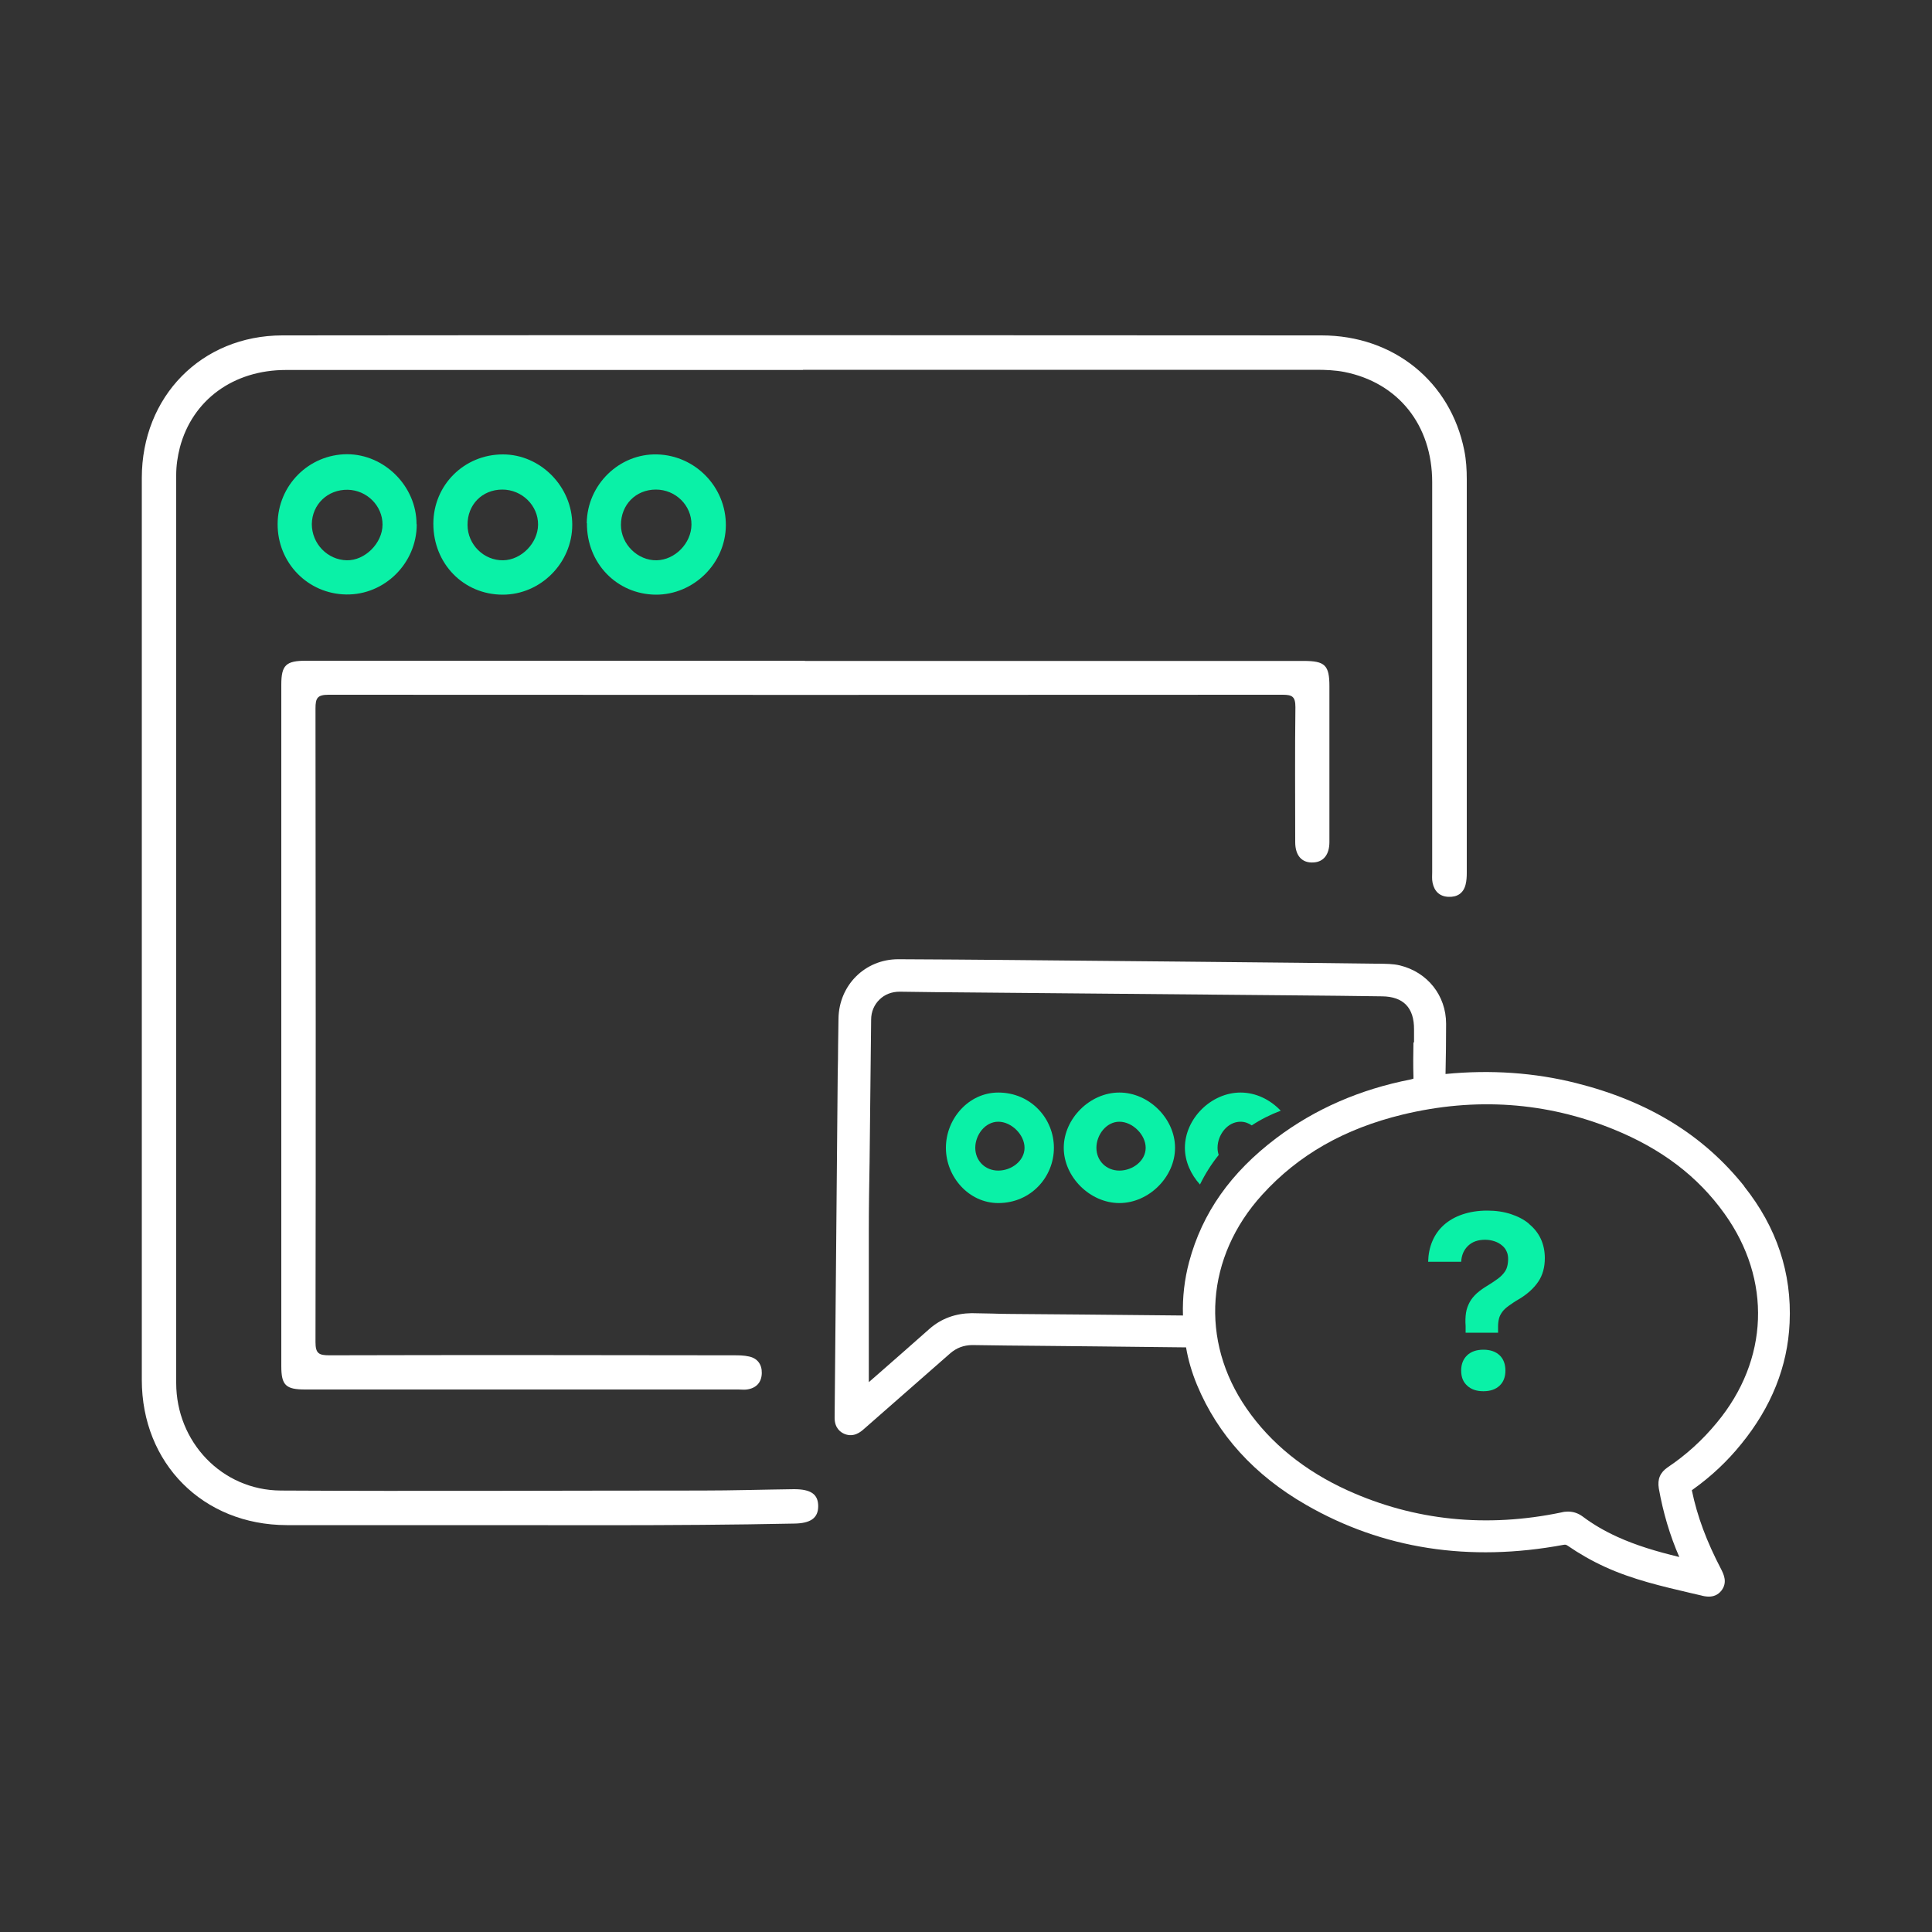
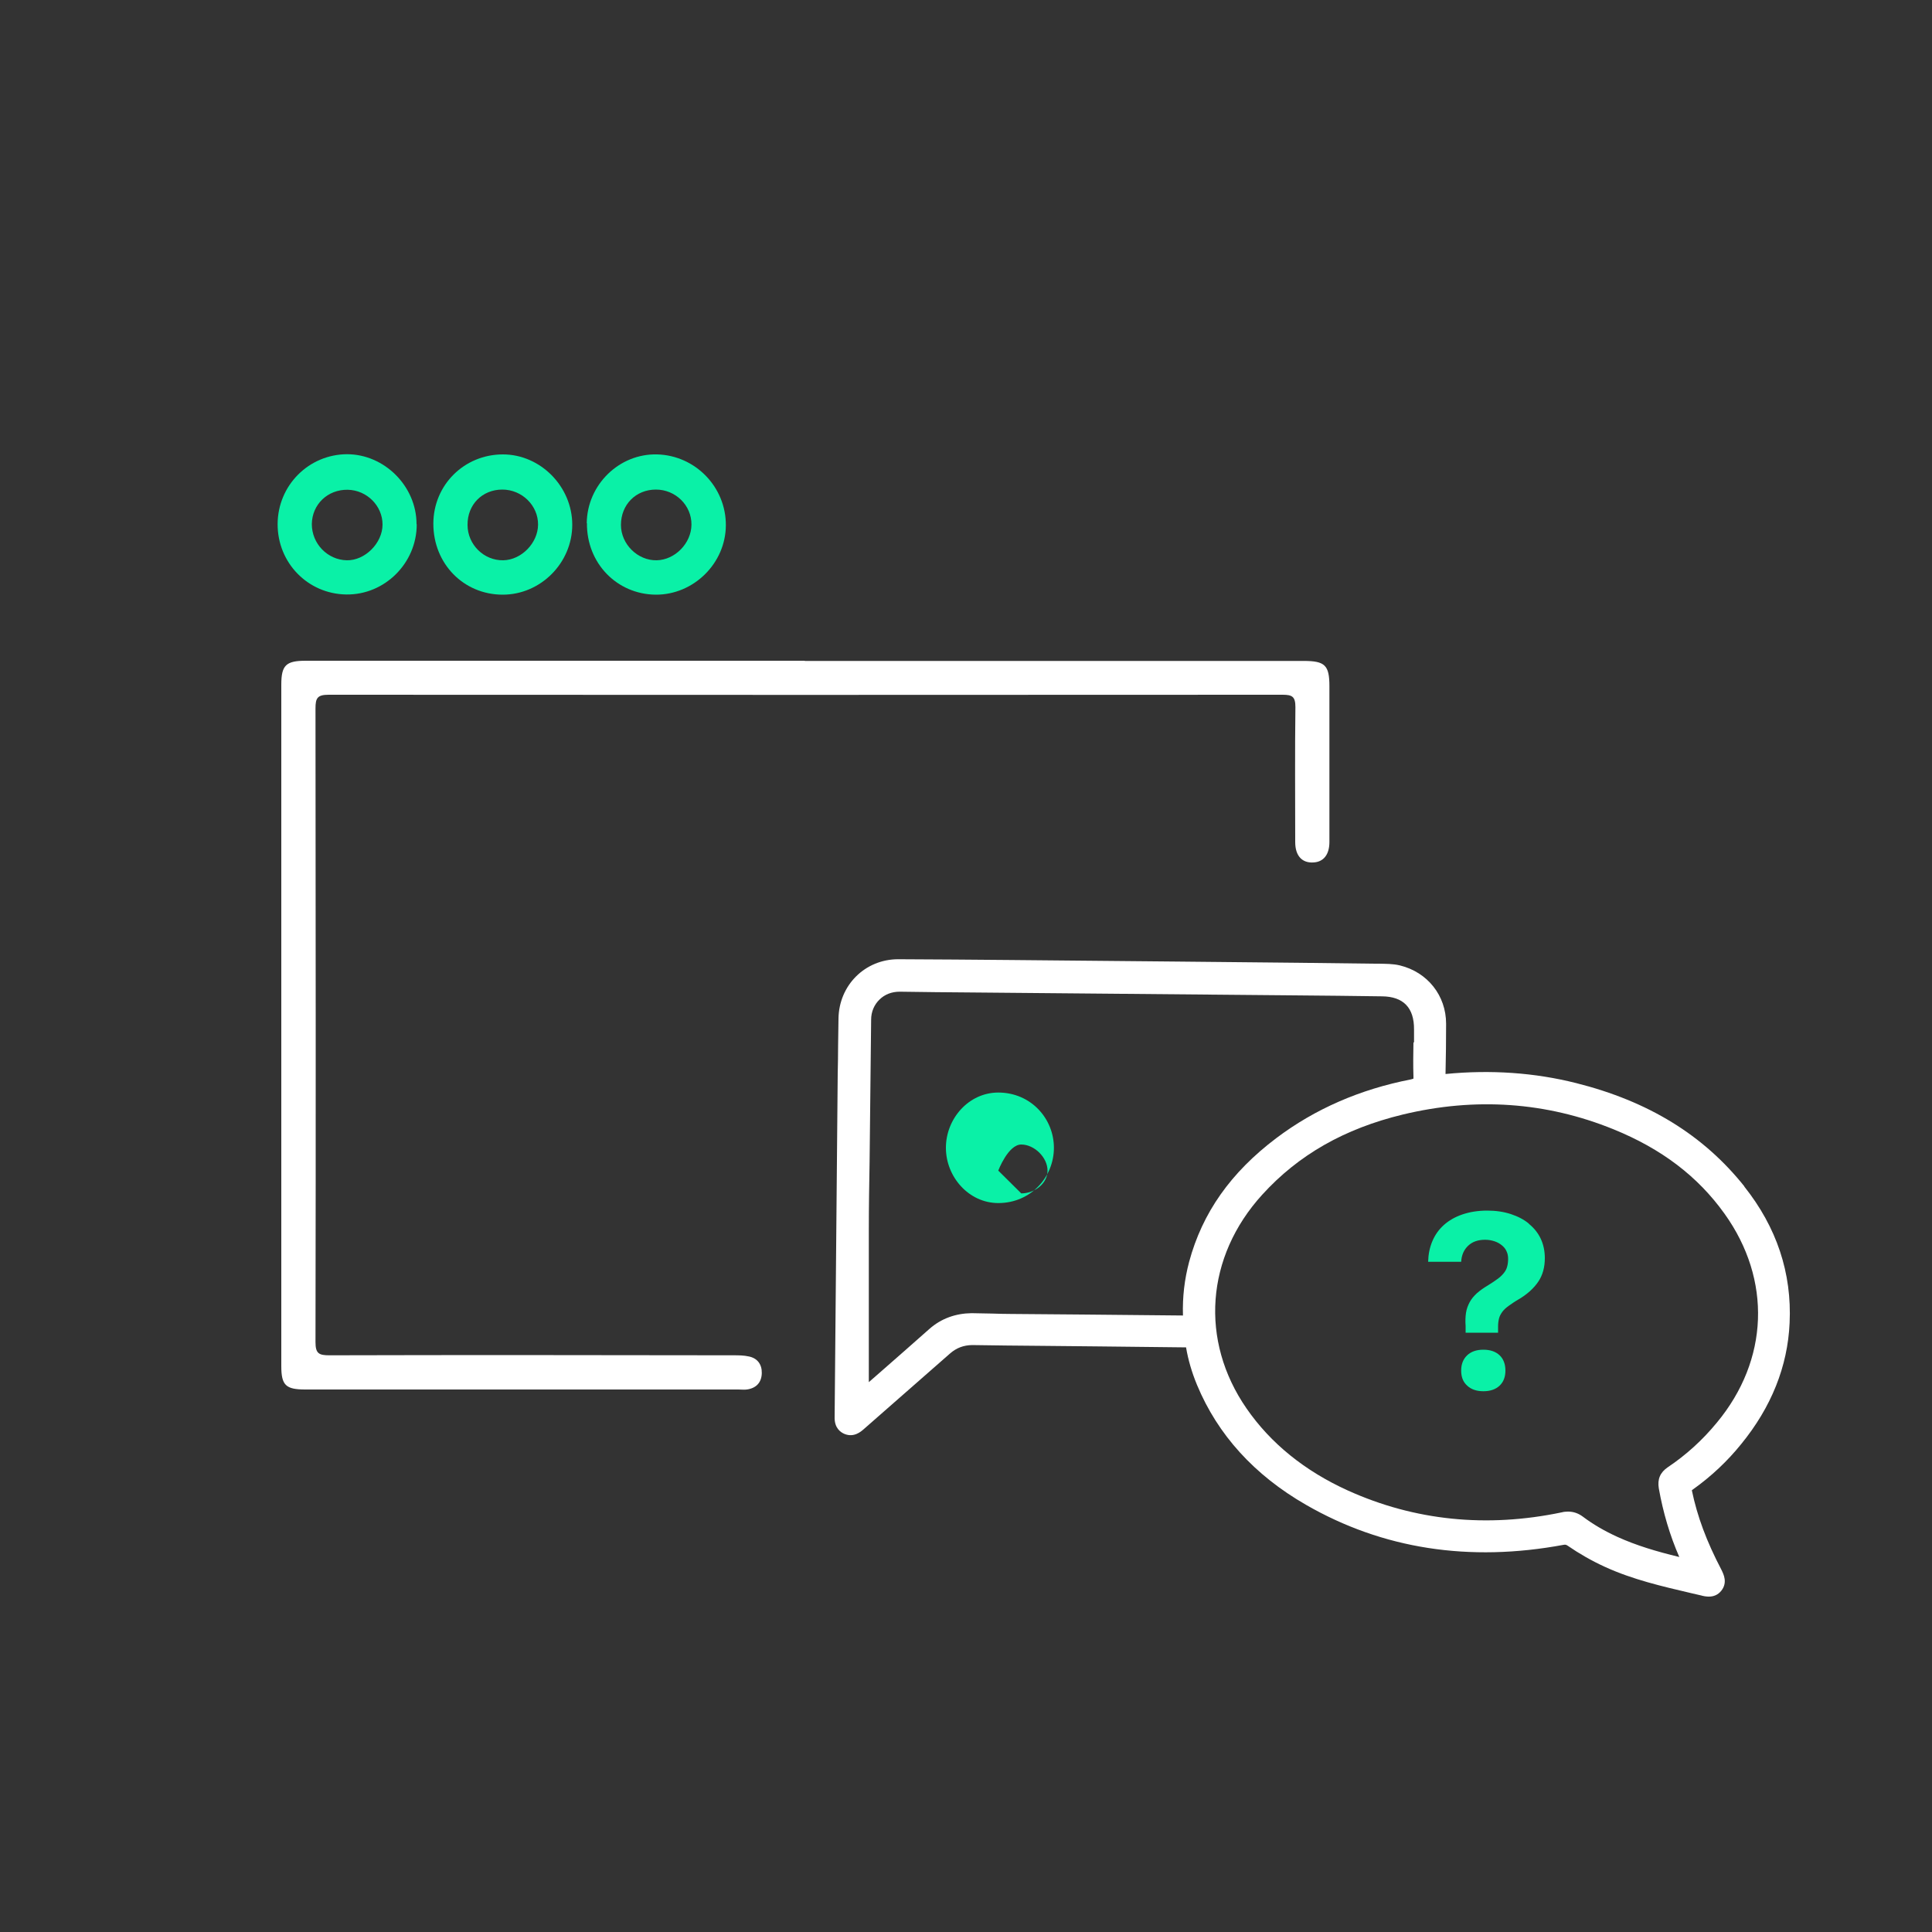
<svg xmlns="http://www.w3.org/2000/svg" id="Layer_1" data-name="Layer 1" viewBox="0 0 100 100">
  <rect x="0" y="0" width="100" height="100" fill="#333333" stroke="none" />
  <defs>
    <style>
      .cls-1 {
        fill: #0af1a7;
      }

      .cls-1, .cls-2 {
        stroke-width: 0px;
      }

      .cls-2 {
        fill: #fff;
      }
    </style>
  </defs>
  <g>
-     <path class="cls-2" d="M41.57,19.15c-8.92,0-17.85,0-26.77,0-2.72,0-4.84,1.55-5.49,4.01-.12.47-.19.94-.19,1.43,0,15.66,0,31.33,0,46.99,0,3.05,2.36,5.55,5.41,5.57,7.26.04,14.53,0,21.79,0,1.59,0,3.19-.05,4.78-.07.87,0,1.25.26,1.25.88,0,.61-.39.89-1.25.9-6.34.13-12.68.07-19.02.08-2.41,0-4.83,0-7.24,0-4.33-.01-7.5-3.19-7.5-7.52,0-15.56,0-31.12,0-46.68,0-4.21,3.08-7.37,7.27-7.38,17.93-.02,35.86-.01,53.79,0,3.74,0,6.68,2.4,7.39,5.95.1.49.13,1,.13,1.5,0,6.78,0,13.56,0,20.35,0,.21-.01.42-.06.62-.11.45-.43.66-.89.64-.46-.02-.73-.29-.82-.73-.04-.18-.02-.38-.02-.57,0-6.72,0-13.44,0-20.16,0-2.96-1.76-5.16-4.56-5.71-.47-.09-.96-.11-1.44-.11-8.86,0-17.72,0-26.58,0Z" />
    <path class="cls-2" d="M41.66,34.21c8.61,0,17.22,0,25.82,0,1.1,0,1.33.22,1.33,1.31,0,2.69,0,5.37,0,8.06,0,.65-.3,1.03-.82,1.06-.59.04-.95-.34-.95-1.05,0-2.33-.02-4.66.01-6.99,0-.54-.16-.64-.66-.64-16.46.01-32.92.01-49.38,0-.58,0-.68.17-.68.7.01,10.94.02,21.88,0,32.81,0,.58.17.68.71.68,6.97-.02,13.94-.01,20.91,0,.27,0,.55,0,.81.06.45.09.68.42.67.86-.01.48-.28.78-.77.85-.14.02-.29,0-.44,0-7.47,0-14.95,0-22.42,0-1.01,0-1.24-.22-1.24-1.21,0-11.76,0-23.51,0-35.27,0-1.01.24-1.24,1.27-1.24,8.61,0,17.22,0,25.82,0Z" />
    <path class="cls-1" d="M21.57,27.14c0,2.01-1.66,3.66-3.65,3.63-1.99-.03-3.56-1.64-3.55-3.65.01-2,1.61-3.6,3.59-3.61,1.94,0,3.6,1.66,3.6,3.62ZM16.14,27.13c0,1.01.81,1.85,1.81,1.87.94.02,1.85-.89,1.85-1.85,0-.97-.81-1.78-1.8-1.8-1.04-.02-1.85.76-1.86,1.78Z" />
    <path class="cls-1" d="M22.43,27.11c0-2.01,1.6-3.59,3.6-3.59,1.95,0,3.59,1.67,3.59,3.64,0,1.98-1.64,3.62-3.6,3.62-2.02,0-3.59-1.6-3.59-3.67ZM24.2,27.17c0,1.02.85,1.85,1.85,1.83.94-.02,1.79-.89,1.8-1.84.01-.99-.83-1.82-1.85-1.82-1.04,0-1.81.78-1.8,1.83Z" />
    <path class="cls-1" d="M30.37,27.08c.02-1.99,1.68-3.61,3.64-3.56,1.98.05,3.57,1.69,3.56,3.67-.01,1.97-1.67,3.6-3.63,3.59-2.02-.02-3.58-1.64-3.56-3.7ZM32.14,27.17c0,1,.87,1.85,1.85,1.83.95-.02,1.79-.88,1.8-1.84.01-1-.82-1.82-1.84-1.82-1.04,0-1.81.78-1.81,1.83Z" />
  </g>
  <path class="cls-2" d="M90.29,61.41c-2.12-2.66-4.97-4.41-8.71-5.35-2.14-.54-4.42-.7-6.76-.47.02-.87.03-1.74.03-2.6,0-1.46-.96-2.67-2.39-3.02-.37-.09-.74-.08-1.09-.09h-.27c-2.2-.04-18.79-.19-18.79-.19-1.93-.02-3.87-.03-5.8-.04h-.02c-1.72,0-3.07,1.35-3.09,3.08l-.02,1.39c0,.48-.01.96-.02,1.45l-.16,17.82c0,.54.32.75.51.83.49.2.85-.12.99-.24l1.79-1.57c.89-.78,1.79-1.57,2.68-2.35.34-.3.71-.43,1.14-.44,1.18.02,2.36.03,3.53.04l3.04.03c1.49.02,2.97.03,4.51.05.11.65.3,1.3.57,1.95,1.07,2.57,2.96,4.66,5.64,6.2,3.96,2.28,8.44,2.98,13.33,2.07.11-.02.14,0,.22.05.58.4,1.22.77,1.92,1.09,1.44.66,2.97,1.01,4.46,1.36l.52.12c.1.03.25.06.4.06.22,0,.46-.07.65-.31.33-.43.11-.85,0-1.08-.77-1.47-1.25-2.76-1.53-4.11,0,0,.01-.02.06-.05.94-.67,1.78-1.46,2.49-2.34,1.56-1.91,2.41-4.02,2.51-6.28.12-2.58-.67-4.95-2.35-7.06ZM86.33,75.94c-.4.27-.55.62-.47,1.1.22,1.24.57,2.43,1.06,3.55-1.2-.29-2.23-.6-3.2-1.04-.68-.31-1.26-.65-1.78-1.04-.24-.18-.49-.27-.78-.27-.11,0-.22.01-.33.04-3.88.81-7.61.43-11.06-1.13-2.23-1.01-4-2.44-5.25-4.25-2.43-3.51-2.11-7.85.81-11.06,1.88-2.07,4.26-3.42,7.27-4.15,3.77-.91,7.44-.65,10.91.76,2.49,1.01,4.37,2.44,5.75,4.37,2.45,3.42,2.3,7.57-.4,10.82-.74.9-1.59,1.67-2.53,2.3ZM73.16,53.94c-.01.59-.02,1.18,0,1.78,0,.07,0,.1,0,.11-.01,0-.05.02-.13.04-2.63.51-4.97,1.53-6.97,3.04-2.36,1.78-3.83,3.87-4.51,6.4-.24.9-.35,1.82-.32,2.78-1.74-.02-3.48-.03-5.22-.05l-3.67-.03c-.33,0-.66-.01-.99-.02-.35,0-.71-.02-1.06-.02-.82.01-1.57.27-2.19.82-.86.76-1.72,1.52-2.58,2.27l-.55.48v-1.81c0-2.04,0-4.07,0-6.11,0-1.17.02-2.33.04-3.49l.08-7.36c0-.4.16-.77.43-1.03.27-.27.64-.41,1.04-.41h.02c1.23.02,2.46.03,3.7.04l16.74.15c1.5.01,3.01.03,4.51.05,1.11.01,1.67.59,1.66,1.72v.68Z" />
  <path class="cls-1" d="M76.78,69.86c-.36,0-.64.1-.84.29-.2.19-.31.45-.31.79s.1.59.31.78c.2.19.48.29.84.29s.64-.1.84-.29c.2-.19.3-.45.3-.78s-.1-.6-.3-.79c-.2-.19-.48-.29-.84-.29Z" />
  <path class="cls-1" d="M79.14,63.34c-.26-.22-.58-.38-.94-.5-.37-.12-.77-.18-1.22-.18-.48,0-.91.07-1.29.2-.38.13-.69.31-.95.54s-.46.51-.6.84c-.14.33-.21.68-.22,1.07h1.71c.02-.35.14-.62.36-.83.22-.21.51-.31.88-.31.18,0,.34.03.49.08.15.05.27.12.38.21s.19.19.24.31c.06.12.08.26.08.4s-.02.28-.05.39c-.03.12-.09.23-.17.33-.08.1-.19.21-.33.31-.14.1-.31.22-.51.34-.22.13-.4.26-.56.4-.15.14-.28.29-.37.46-.09.17-.16.35-.19.55-.03.2-.04.43-.02.68v.35h1.68v-.33c0-.15.02-.29.05-.41.03-.12.09-.23.17-.34.08-.11.19-.21.33-.31.14-.1.31-.22.52-.34.44-.26.78-.57,1.01-.91.23-.34.34-.75.34-1.22,0-.36-.07-.7-.21-1-.14-.3-.35-.56-.61-.77Z" />
-   <path class="cls-1" d="M57.94,56.55c-1.53,0-2.88,1.35-2.88,2.86s1.36,2.86,2.88,2.86,2.88-1.35,2.88-2.86-1.36-2.86-2.88-2.86ZM57.94,60.59c-.68,0-1.19-.51-1.19-1.18s.51-1.35,1.19-1.35,1.36.67,1.36,1.35-.68,1.18-1.36,1.18Z" />
-   <path class="cls-1" d="M51.67,56.55c-1.53,0-2.71,1.35-2.71,2.86s1.19,2.86,2.71,2.86c1.69,0,2.88-1.35,2.88-2.86s-1.19-2.86-2.88-2.86ZM51.67,60.59c-.68,0-1.19-.51-1.19-1.18s.51-1.35,1.19-1.35,1.36.67,1.36,1.35-.68,1.18-1.36,1.18Z" />
-   <path class="cls-1" d="M63.02,59.41c0-.67.51-1.35,1.19-1.35.21,0,.41.07.58.19.47-.31.97-.56,1.5-.76-.54-.57-1.28-.94-2.08-.94-1.52,0-2.88,1.35-2.88,2.86,0,.71.31,1.38.78,1.9.27-.55.59-1.06.97-1.53-.04-.12-.06-.24-.06-.37Z" />
+   <path class="cls-1" d="M51.67,56.55c-1.53,0-2.71,1.35-2.71,2.86s1.19,2.86,2.71,2.86c1.69,0,2.88-1.35,2.88-2.86s-1.19-2.86-2.88-2.86ZM51.67,60.59s.51-1.35,1.19-1.35,1.36.67,1.36,1.35-.68,1.18-1.36,1.18Z" />
</svg>